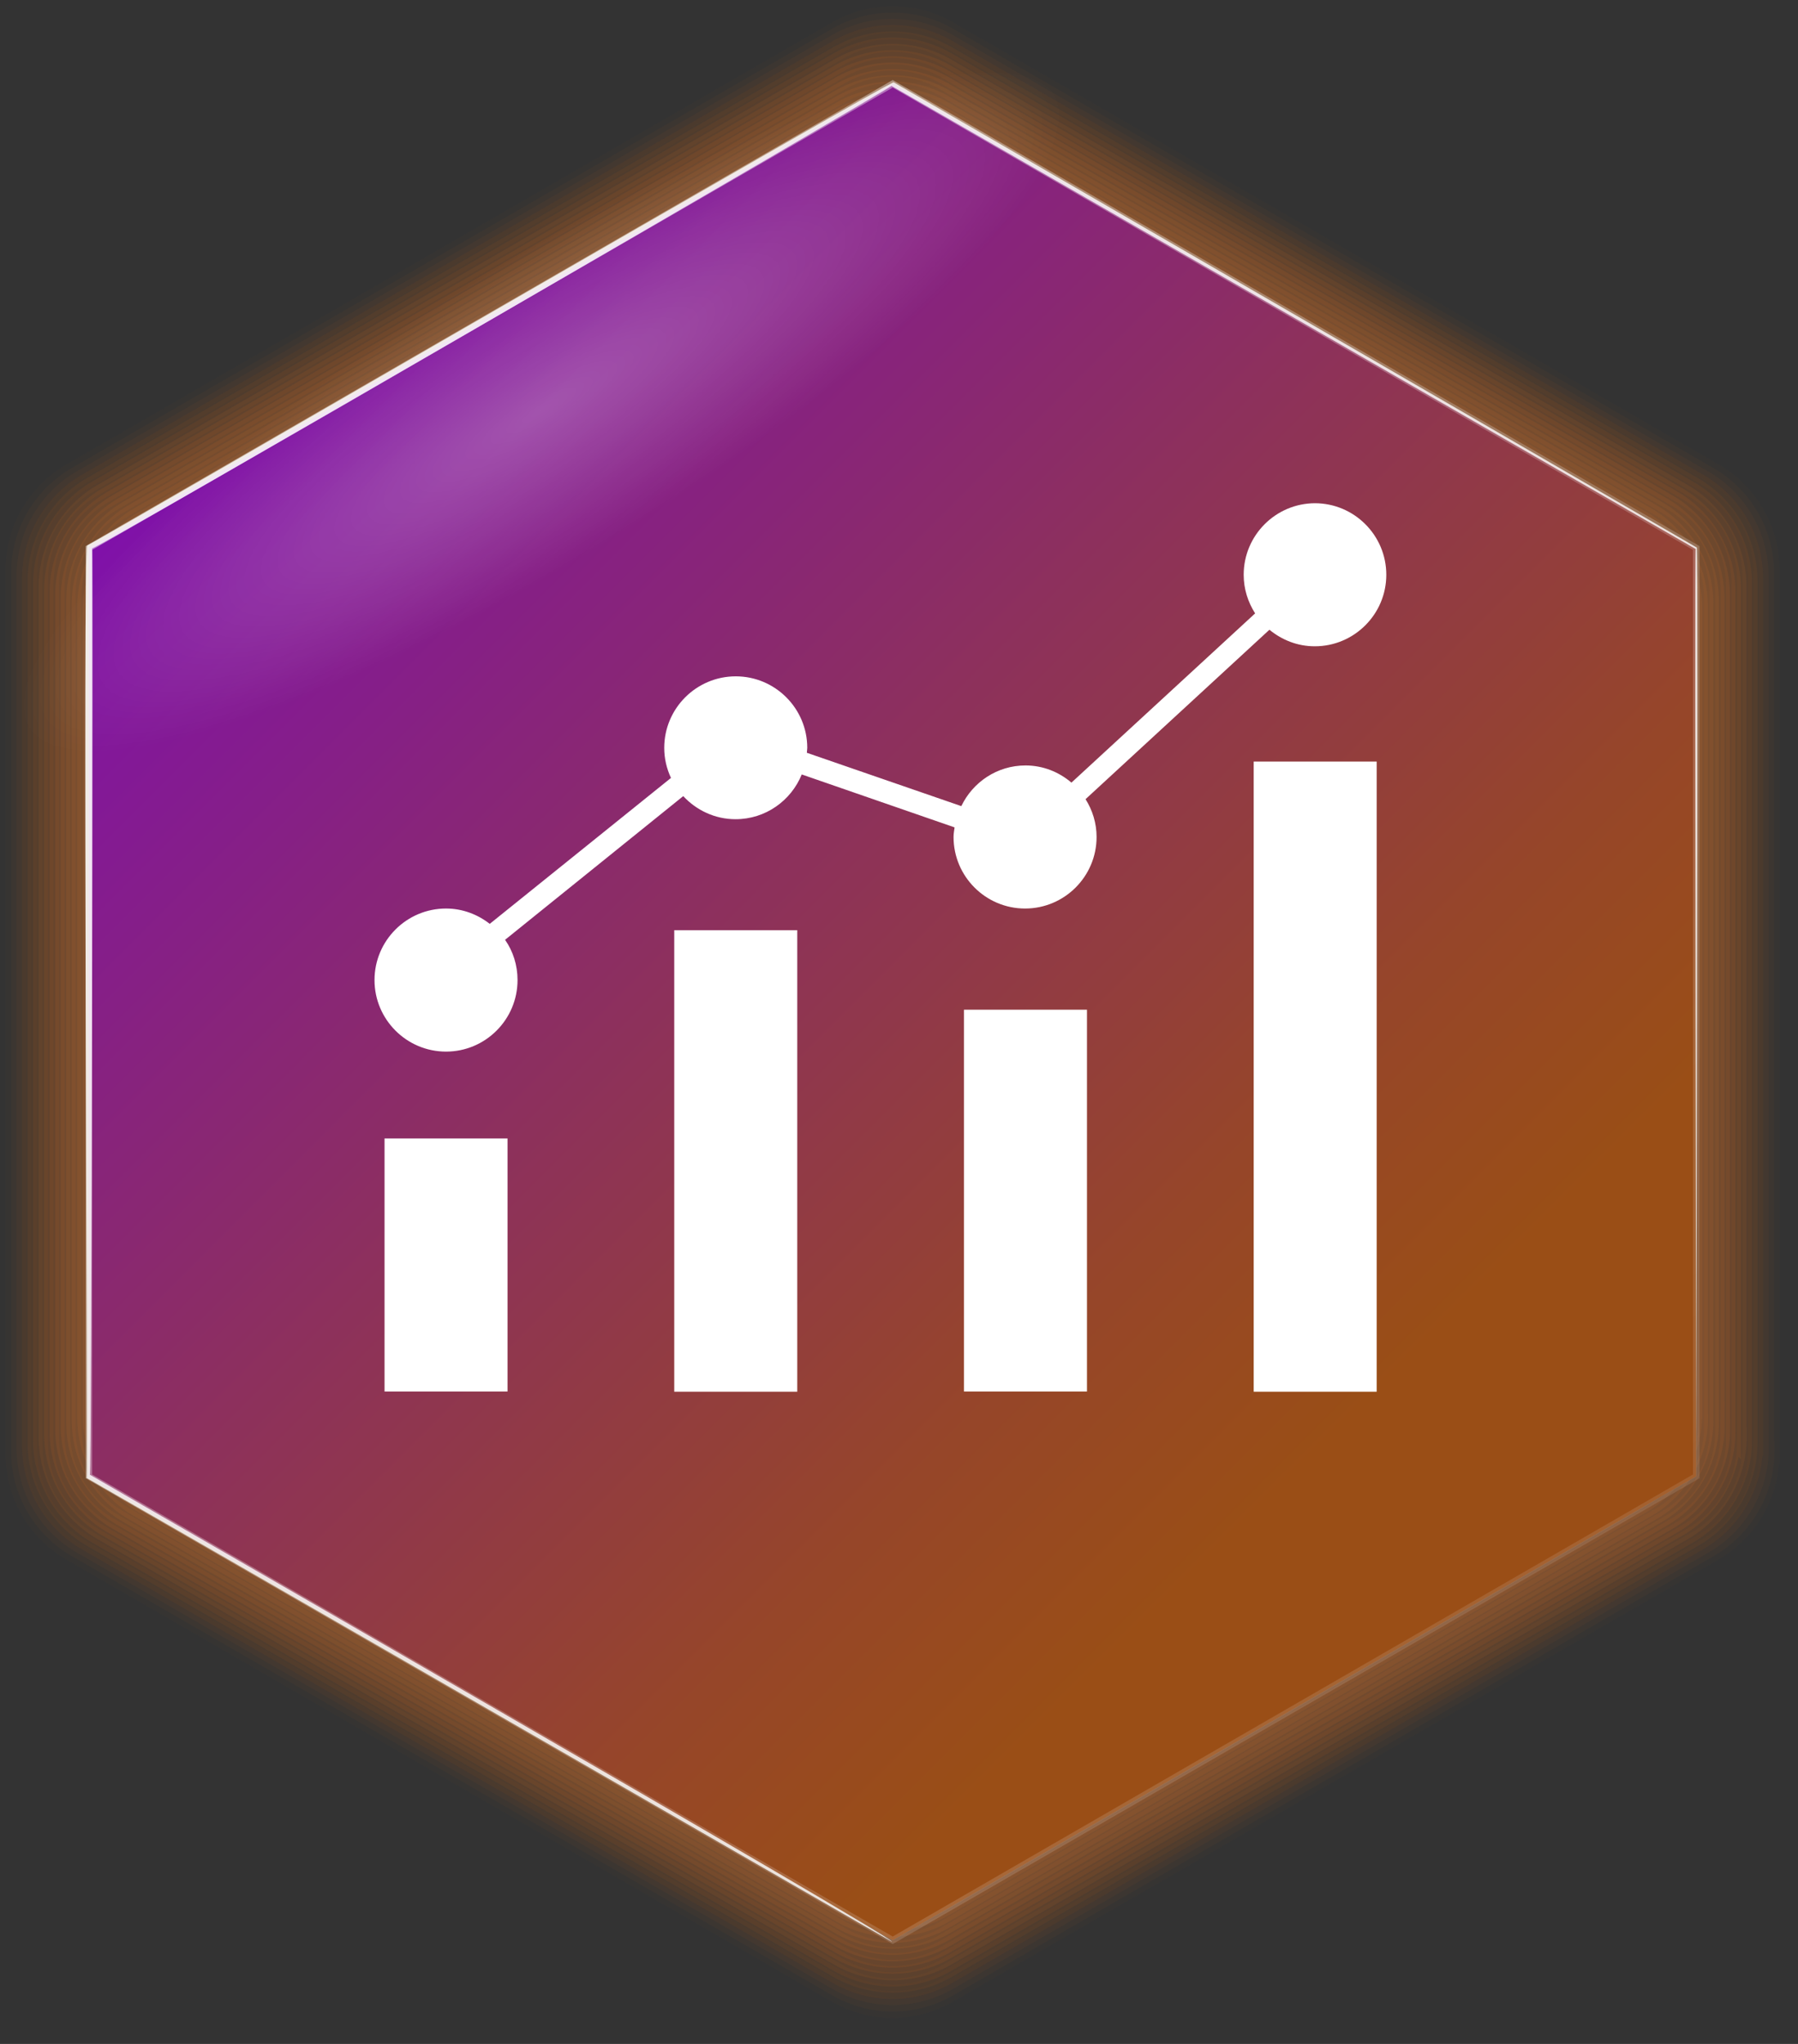
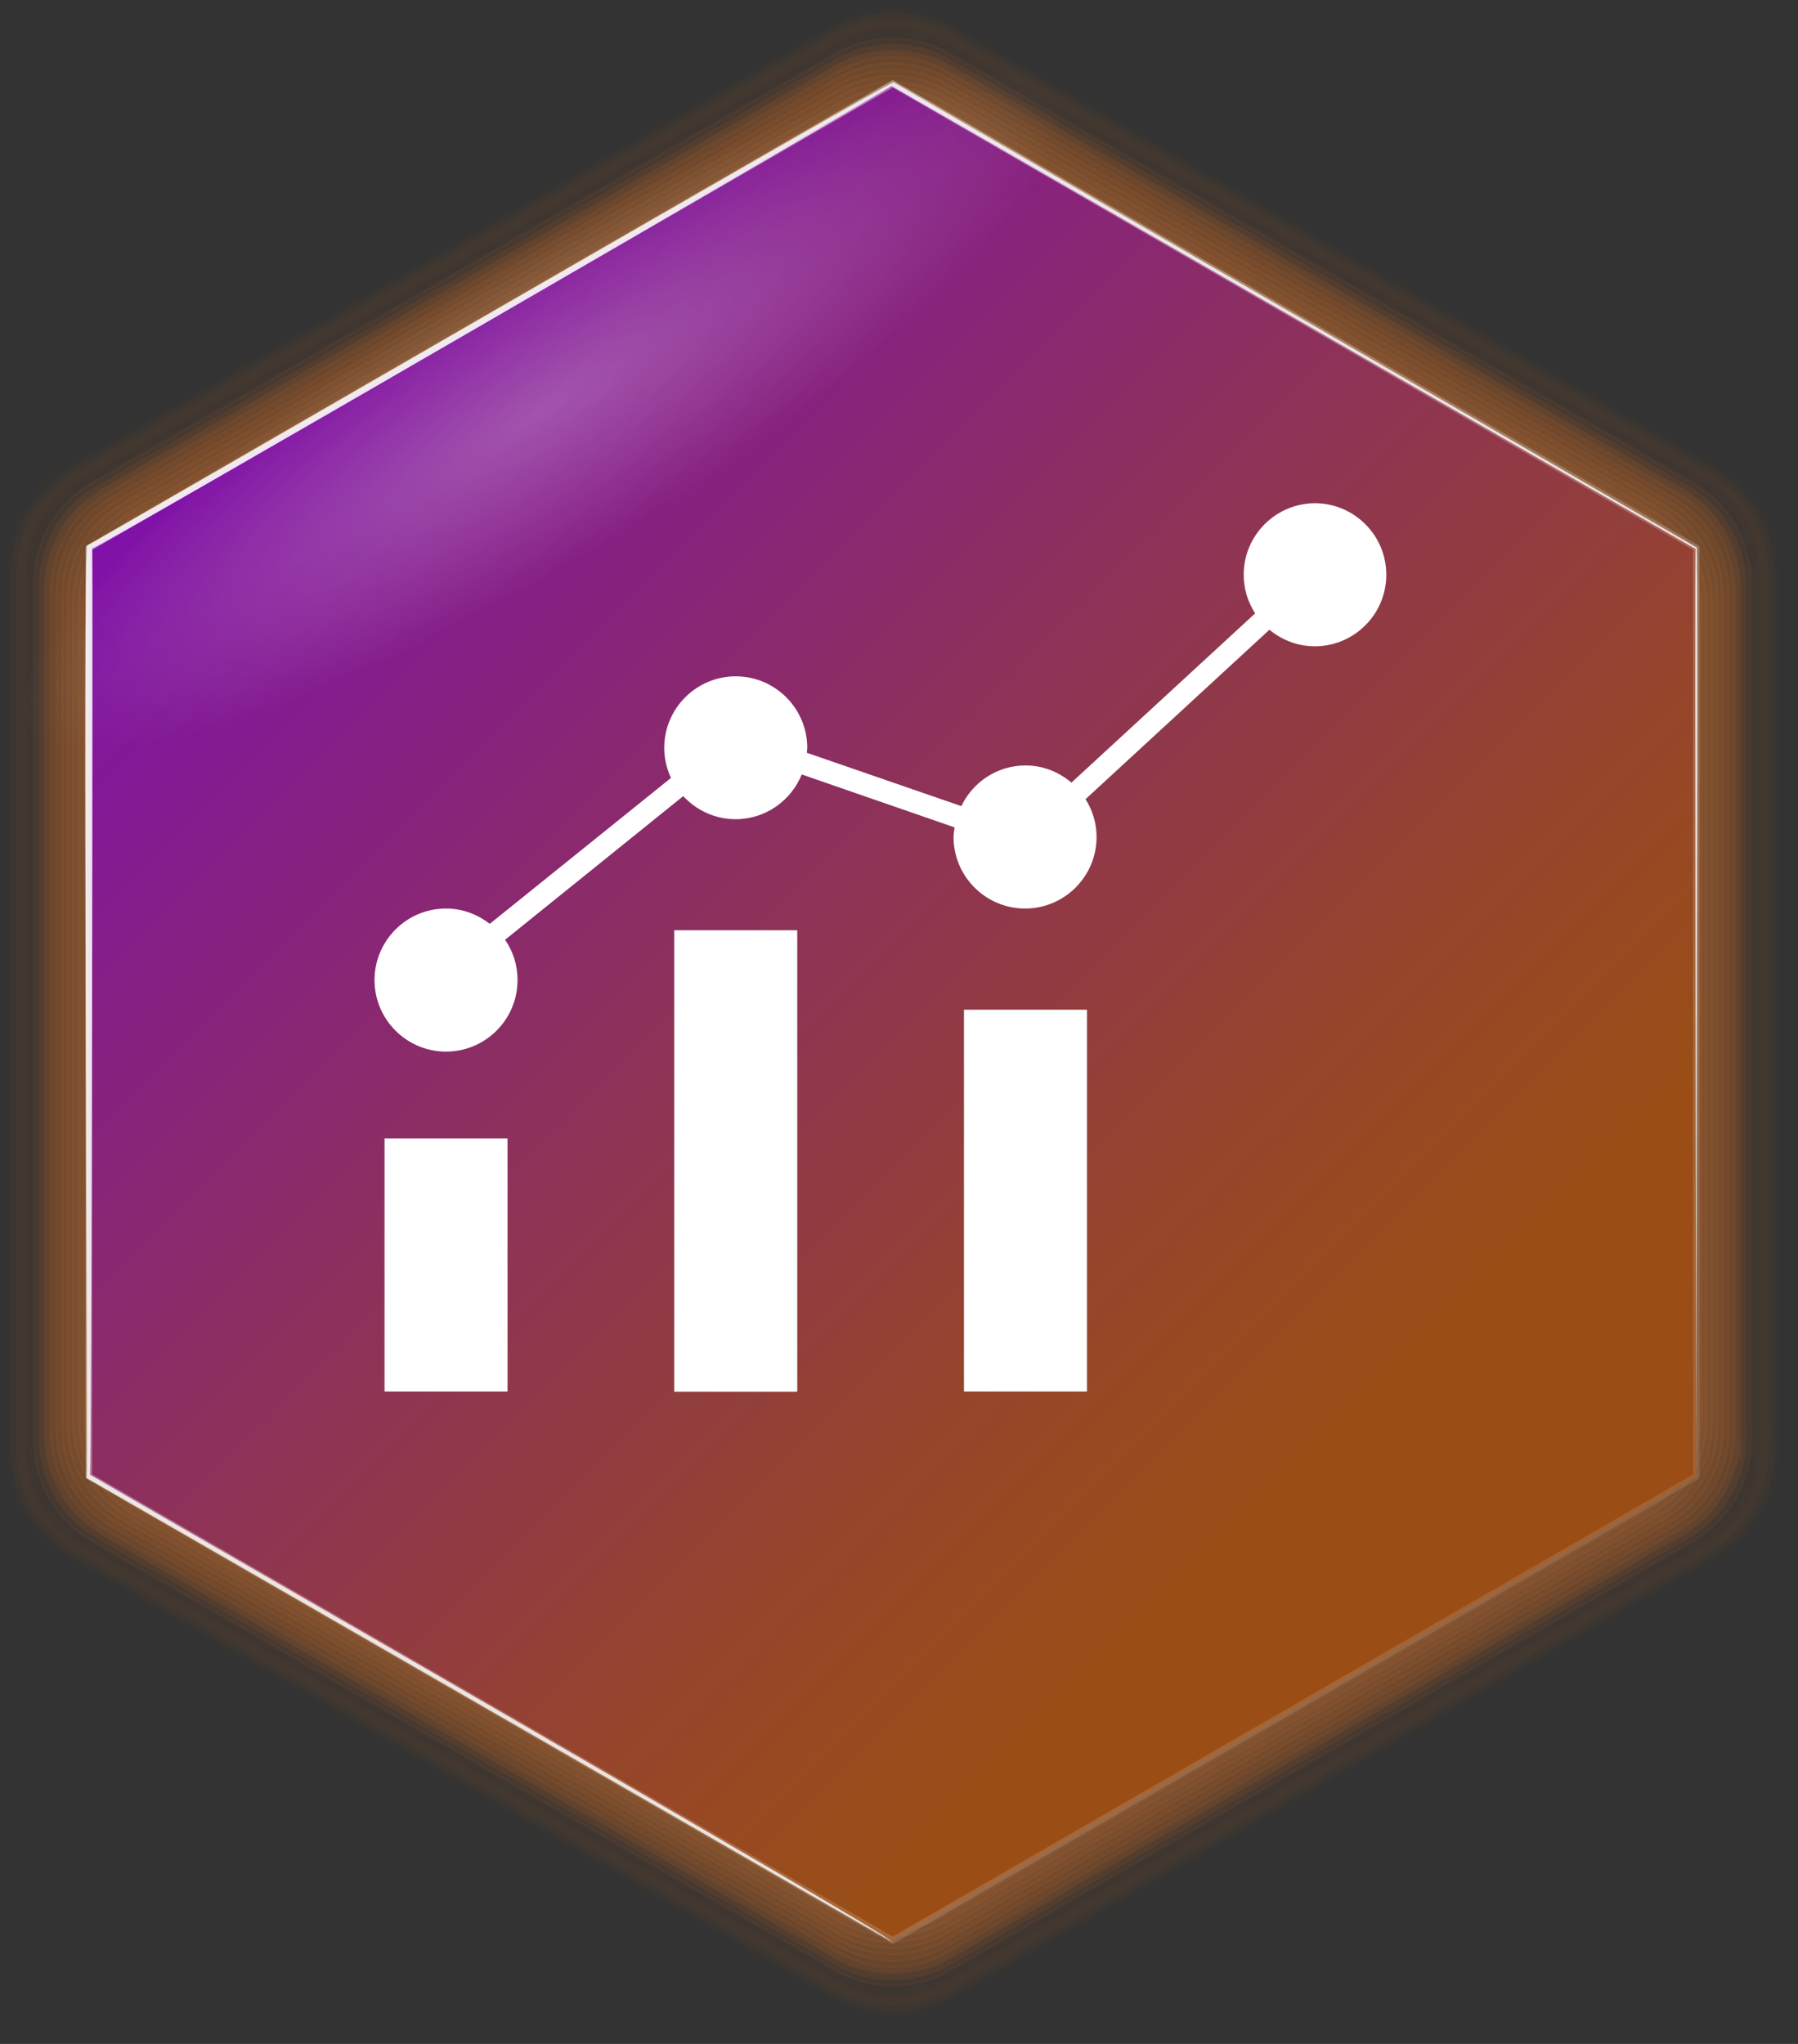
<svg xmlns="http://www.w3.org/2000/svg" width="88" height="100" viewBox="0 0 88 100" fill="none">
  <rect x="0" y="0" width="88" height="100" fill="#333333" stroke="none" />
  <g clip-path="url(#clip0_2557_28115)">
    <g opacity="0.5">
-       <path opacity="0.6" d="M81.2 68.42V30.61C81.2 28.9 80.29 27.33 78.81 26.47L46.07 7.57C44.59 6.72 42.77 6.72 41.29 7.57L8.56 26.48C7.08 27.33 6.17 28.91 6.17 30.62V68.42C6.17 70.13 7.08 71.7 8.56 72.56L41.3 91.46C42.78 92.31 44.6 92.31 46.08 91.46L78.82 72.56C80.3 71.71 81.21 70.13 81.21 68.42H81.2Z" stroke="#FF8F43" stroke-miterlimit="10" />
-       <path opacity="0.57" d="M81.47 68.55V30.48C81.47 28.76 80.55 27.17 79.06 26.31L46.09 7.27C44.6 6.41 42.77 6.41 41.28 7.27L8.31 26.31C6.82 27.17 5.9 28.76 5.9 30.48V68.56C5.9 70.28 6.82 71.87 8.31 72.73L41.29 91.77C42.78 92.63 44.61 92.63 46.1 91.77L79.08 72.73C80.57 71.87 81.49 70.28 81.49 68.56L81.47 68.55Z" stroke="#FE8D40" stroke-miterlimit="10" />
      <path opacity="0.54" d="M81.74 68.69V30.34C81.74 28.61 80.82 27.01 79.32 26.14L46.11 6.97C44.61 6.1 42.76 6.1 41.26 6.97L8.05 26.15C6.55 27.02 5.63 28.62 5.63 30.35V68.7C5.63 70.43 6.55 72.03 8.05 72.9L41.26 92.07C42.76 92.94 44.61 92.94 46.11 92.07L79.32 72.9C80.82 72.03 81.74 70.43 81.74 68.7V68.69Z" stroke="#FD8B3D" stroke-miterlimit="10" />
      <path opacity="0.51" d="M82.01 68.83V30.21C82.01 28.47 81.08 26.86 79.57 25.98L46.13 6.67C44.62 5.8 42.76 5.8 41.25 6.67L7.8 25.98C6.29 26.85 5.36 28.46 5.36 30.21V68.83C5.36 70.57 6.29 72.18 7.8 73.06L41.25 92.37C42.76 93.24 44.62 93.24 46.13 92.37L79.58 73.06C81.09 72.19 82.02 70.58 82.02 68.83H82.01Z" stroke="#FC8A3A" stroke-miterlimit="10" />
      <path opacity="0.49" d="M82.28 68.96V30.07C82.28 28.31 81.34 26.69 79.82 25.81L46.14 6.37C44.62 5.49 42.75 5.49 41.23 6.37L7.55 25.81C6.03 26.69 5.09 28.31 5.09 30.07V68.96C5.09 70.72 6.03 72.34 7.55 73.22L41.23 92.67C42.75 93.55 44.62 93.55 46.14 92.67L79.82 73.22C81.34 72.34 82.28 70.72 82.28 68.96Z" stroke="#FB8838" stroke-miterlimit="10" />
      <path opacity="0.46" d="M82.55 69.1V29.93C82.55 28.16 81.61 26.53 80.08 25.64L46.16 6.07C44.63 5.19 42.74 5.19 41.21 6.07L7.29 25.65C5.76 26.53 4.82 28.17 4.82 29.94V69.1C4.82 70.87 5.76 72.5 7.29 73.39L41.21 92.97C42.74 93.85 44.63 93.85 46.16 92.97L80.08 73.39C81.61 72.51 82.55 70.87 82.55 69.1Z" stroke="#FA8635" stroke-miterlimit="10" />
      <path opacity="0.43" d="M82.82 69.23V29.8C82.82 28.02 81.87 26.37 80.33 25.48L46.18 5.76C44.64 4.87 42.74 4.87 41.2 5.76L7.04 25.48C5.5 26.37 4.55 28.02 4.55 29.8V69.24C4.55 71.02 5.5 72.67 7.04 73.56L41.19 93.28C42.73 94.17 44.63 94.17 46.17 93.28L80.32 73.56C81.86 72.67 82.81 71.02 82.81 69.24L82.82 69.23Z" stroke="#FA8432" stroke-miterlimit="10" />
      <path opacity="0.4" d="M83.09 69.37V29.66C83.09 27.87 82.13 26.21 80.58 25.31L46.19 5.46C44.64 4.56 42.72 4.56 41.17 5.46L6.79 25.32C5.24 26.22 4.28 27.87 4.28 29.67V69.38C4.28 71.17 5.24 72.83 6.79 73.73L41.18 93.58C42.73 94.48 44.65 94.48 46.2 93.58L80.59 73.73C82.14 72.83 83.1 71.18 83.1 69.38L83.09 69.37Z" stroke="#F9822F" stroke-miterlimit="10" />
      <path opacity="0.37" d="M83.36 69.51V29.53C83.36 27.73 82.4 26.06 80.83 25.15L46.21 5.16C44.65 4.26 42.72 4.26 41.16 5.16L6.54 25.15C4.98 26.05 4.01 27.72 4.01 29.53V69.51C4.01 71.31 4.97 72.98 6.54 73.89L41.16 93.88C42.72 94.78 44.65 94.78 46.21 93.88L80.83 73.89C82.39 72.99 83.36 71.32 83.36 69.51Z" stroke="#F8812C" stroke-miterlimit="10" />
      <path opacity="0.34" d="M83.63 69.64V29.39C83.63 27.57 82.66 25.89 81.09 24.99L46.23 4.86C44.66 3.95 42.72 3.95 41.14 4.86L6.28 24.98C4.71 25.89 3.74 27.57 3.74 29.38V69.63C3.74 71.45 4.71 73.13 6.28 74.03L41.14 94.16C42.71 95.07 44.65 95.07 46.23 94.16L81.09 74.03C82.66 73.12 83.63 71.44 83.63 69.63V69.64Z" stroke="#F77F29" stroke-miterlimit="10" />
      <path opacity="0.31" d="M83.9 69.78V29.25C83.9 27.42 82.92 25.73 81.34 24.82L46.25 4.56C44.67 3.65 42.71 3.65 41.13 4.56L6.03 24.82C4.45 25.73 3.47 27.43 3.47 29.25V69.77C3.47 71.6 4.45 73.29 6.03 74.2L41.13 94.46C42.71 95.37 44.67 95.37 46.25 94.46L81.35 74.2C82.93 73.29 83.91 71.59 83.91 69.77L83.9 69.78Z" stroke="#F67D26" stroke-miterlimit="10" />
      <path opacity="0.29" d="M84.17 69.91V29.12C84.17 27.28 83.19 25.58 81.59 24.66L46.26 4.25C44.66 3.33 42.7 3.33 41.1 4.25L5.78 24.65C4.18 25.57 3.2 27.27 3.2 29.11V69.91C3.2 71.75 4.18 73.45 5.78 74.37L41.11 94.77C42.71 95.69 44.67 95.69 46.27 94.77L81.6 74.37C83.2 73.45 84.18 71.75 84.18 69.91H84.17Z" stroke="#F57B24" stroke-miterlimit="10" />
      <path opacity="0.26" d="M84.44 70.05V28.98C84.44 27.13 83.45 25.41 81.85 24.49L46.28 3.95C44.67 3.02 42.7 3.02 41.09 3.95L5.52 24.49C3.91 25.42 2.93 27.13 2.93 28.98V70.05C2.93 71.9 3.92 73.62 5.52 74.54L41.09 95.07C42.7 96 44.67 96 46.28 95.07L81.85 74.54C83.46 73.61 84.44 71.9 84.44 70.05Z" stroke="#F47921" stroke-miterlimit="10" />
      <path opacity="0.23" d="M84.71 70.19V28.85C84.71 26.98 83.71 25.26 82.1 24.33L46.3 3.65C44.68 2.72 42.69 2.72 41.08 3.65L5.27 24.32C3.65 25.25 2.66 26.98 2.66 28.84V70.18C2.66 72.05 3.66 73.77 5.27 74.7L41.07 95.37C42.69 96.3 44.68 96.3 46.29 95.37L82.09 74.7C83.71 73.77 84.7 72.04 84.7 70.18L84.71 70.19Z" stroke="#F3771E" stroke-miterlimit="10" />
      <path opacity="0.2" d="M84.98 70.32V28.71C84.98 26.83 83.98 25.1 82.35 24.16L46.32 3.35C44.69 2.41 42.69 2.41 41.06 3.35L5.02 24.16C3.39 25.1 2.39 26.84 2.39 28.71V70.32C2.39 72.2 3.39 73.93 5.02 74.87L41.06 95.68C42.69 96.62 44.69 96.62 46.32 95.68L82.36 74.87C83.99 73.93 84.99 72.19 84.99 70.32H84.98Z" stroke="#F2761B" stroke-miterlimit="10" />
      <path opacity="0.17" d="M85.25 70.46V28.57C85.25 26.68 84.24 24.93 82.6 23.99L46.33 3.05C44.69 2.1 42.67 2.1 41.04 3.05L4.77 23.99C3.13 24.94 2.12 26.68 2.12 28.57V70.46C2.12 72.35 3.13 74.1 4.77 75.04L41.04 95.98C42.68 96.93 44.7 96.93 46.33 95.98L82.6 75.04C84.24 74.09 85.25 72.35 85.25 70.46Z" stroke="#F17418" stroke-miterlimit="10" />
-       <path opacity="0.14" d="M85.52 70.59V28.44C85.52 26.54 84.5 24.78 82.86 23.83L46.35 2.75C44.7 1.8 42.67 1.8 41.02 2.75L4.51 23.82C2.86 24.77 1.85 26.53 1.85 28.43V70.59C1.85 72.49 2.87 74.25 4.51 75.2L41.02 96.28C42.67 97.23 44.7 97.23 46.35 96.28L82.86 75.2C84.51 74.25 85.52 72.49 85.52 70.59Z" stroke="#F17215" stroke-miterlimit="10" />
-       <path opacity="0.11" d="M85.79 70.73V28.3C85.79 26.38 84.77 24.61 83.11 23.66L46.37 2.44C44.71 1.48 42.67 1.48 41.01 2.44L4.26 23.66C2.6 24.62 1.58 26.39 1.58 28.3V70.73C1.58 72.65 2.6 74.42 4.26 75.37L41 96.58C42.66 97.54 44.7 97.54 46.36 96.58L83.1 75.37C84.76 74.41 85.78 72.64 85.78 70.73H85.79Z" stroke="#F07012" stroke-miterlimit="10" />
      <path opacity="0.09" d="M86.06 70.87V28.17C86.06 26.24 85.03 24.46 83.36 23.5L46.38 2.14C44.71 1.18 42.65 1.18 40.98 2.14L4.01 23.49C2.34 24.45 1.31 26.24 1.31 28.16V70.86C1.31 72.79 2.34 74.57 4.01 75.53L40.99 96.88C42.66 97.84 44.72 97.84 46.39 96.88L83.37 75.53C85.04 74.57 86.07 72.78 86.07 70.86L86.06 70.87Z" stroke="#EF6E10" stroke-miterlimit="10" />
      <path opacity="0.06" d="M86.33 71V28.03C86.33 26.09 85.3 24.3 83.61 23.33L46.4 1.84C44.72 0.87 42.65 0.87 40.97 1.84L3.76 23.33C2.08 24.3 1.04 26.09 1.04 28.03V71C1.04 72.94 2.07 74.73 3.76 75.7L40.98 97.19C42.66 98.16 44.73 98.16 46.41 97.19L83.63 75.7C85.31 74.73 86.35 72.94 86.35 71H86.33Z" stroke="#EE6D0D" stroke-miterlimit="10" />
      <path opacity="0.03" d="M86.6 71.14V27.89C86.6 25.94 85.559 24.13 83.87 23.16L46.419 1.54C44.73 0.56 42.65 0.56 40.959 1.54L3.5 23.16C1.81 24.14 0.77 25.94 0.77 27.89V71.14C0.77 73.09 1.81 74.9 3.5 75.87L40.95 97.49C42.639 98.47 44.719 98.47 46.41 97.49L83.859 75.87C85.549 74.89 86.59 73.09 86.59 71.14H86.6Z" stroke="#ED6B0A" stroke-miterlimit="10" />
    </g>
    <path opacity="0.6" d="M83.021 72.23V26.81L43.691 4.1L4.351 26.81V72.23L43.691 94.93L83.021 72.23Z" fill="#FFE1CC" />
    <path d="M83.021 72.23V26.81L43.691 4.1L4.351 26.81V72.23L43.691 94.93L83.021 72.23Z" fill="#1D252C" />
    <path d="M83.021 72.23V26.81L43.691 4.1L4.351 26.81V72.23L43.691 94.93L83.021 72.23Z" fill="url(#paint0_linear_2557_28115)" />
    <path opacity="0.5" d="M83.021 72.23V26.81L43.691 4.1L4.351 26.81V72.23L43.691 94.93L83.021 72.23Z" stroke="url(#paint1_linear_2557_28115)" stroke-width="0.32" stroke-miterlimit="10" />
    <g opacity="0.8">
      <path d="M83.02 72.23C83.02 72.23 82.94 26.64 82.99 26.86L43.63 4.2C44.22 3.95 3.87 27.39 4.51 26.82C4.55 26.76 4.49 72.61 4.4 72.15C4.4 72.18 43.95 94.88 43.65 95C43.6 94.99 4.28 72.32 4.24 72.31C4.32 72.11 4.03 26.79 4.27 26.69C4.38 26.69 43.64 3.9 43.74 4.03L83.05 26.79C83.13 26.8 83 72.21 83.02 72.25V72.23Z" fill="white" />
    </g>
    <path d="M30.326 26.503C44.225 17.886 53.779 8.137 51.666 4.73C49.553 1.322 36.574 5.545 22.675 14.162C8.777 22.78 -0.777 32.528 1.335 35.936C3.448 39.344 16.428 35.12 30.326 26.503Z" fill="url(#paint2_radial_2557_28115)" />
    <path d="M24.84 55.7H18.82V68.08H24.84V55.7Z" fill="white" />
    <path d="M39.02 45.51H33V68.09H39.02V45.51Z" fill="white" />
    <path d="M53.2 49.4H47.18V68.08H53.2V49.4Z" fill="white" />
-     <path d="M67.38 37.26H61.36V68.09H67.38V37.26Z" fill="white" />
    <path d="M64.37 24.62C62.44 24.62 60.87 26.19 60.87 28.12C60.87 28.82 61.08 29.46 61.43 30.01L52.44 38.29C51.83 37.77 51.05 37.45 50.19 37.45C48.8 37.45 47.61 38.27 47.05 39.44L39.49 36.83C39.49 36.75 39.51 36.67 39.51 36.59C39.51 34.66 37.94 33.09 36.01 33.09C34.08 33.09 32.51 34.66 32.51 36.59C32.51 37.12 32.63 37.61 32.84 38.06L23.97 45.2C23.38 44.74 22.64 44.45 21.83 44.45C19.9 44.45 18.33 46.02 18.33 47.95C18.33 49.88 19.9 51.45 21.83 51.45C23.76 51.45 25.33 49.88 25.33 47.95C25.33 47.22 25.11 46.54 24.72 45.98L33.44 38.95C34.08 39.64 34.99 40.08 36 40.08C37.47 40.08 38.72 39.17 39.24 37.89L46.72 40.48C46.7 40.64 46.67 40.79 46.67 40.95C46.67 42.88 48.24 44.45 50.17 44.45C52.1 44.45 53.67 42.88 53.67 40.95C53.67 40.27 53.47 39.64 53.13 39.1L62.13 30.81C62.74 31.31 63.5 31.62 64.35 31.62C66.28 31.62 67.85 30.05 67.85 28.12C67.85 26.19 66.28 24.62 64.35 24.62H64.37Z" fill="white" />
  </g>
  <defs>
    <linearGradient id="paint0_linear_2557_28115" x1="12.661" y1="18.5" x2="74.711" y2="80.54" gradientUnits="userSpaceOnUse">
      <stop stop-color="#C103FD" stop-opacity="0.6" />
      <stop offset="0.4" stop-color="#D7387B" stop-opacity="0.6" />
      <stop offset="0.69" stop-color="#E65B27" stop-opacity="0.6" />
      <stop offset="0.84" stop-color="#EC6907" stop-opacity="0.6" />
    </linearGradient>
    <linearGradient id="paint1_linear_2557_28115" x1="9.281" y1="20.65" x2="78.091" y2="78.38" gradientUnits="userSpaceOnUse">
      <stop stop-color="white" stop-opacity="0.9" />
      <stop offset="0.14" stop-color="white" stop-opacity="0.79" />
      <stop offset="0.56" stop-color="white" stop-opacity="0.47" />
      <stop offset="0.85" stop-color="white" stop-opacity="0.28" />
      <stop offset="1" stop-color="white" stop-opacity="0.2" />
    </linearGradient>
    <radialGradient id="paint2_radial_2557_28115" cx="0" cy="0" r="1" gradientUnits="userSpaceOnUse" gradientTransform="translate(26.492 20.075) rotate(58.2) scale(7.189 29.683)">
      <stop stop-color="white" stop-opacity="0.25" />
      <stop offset="1" stop-color="white" stop-opacity="0" />
    </radialGradient>
    <clipPath id="clip0_2557_28115">
      <rect width="87.37" height="99.03" fill="white" />
    </clipPath>
  </defs>
</svg>